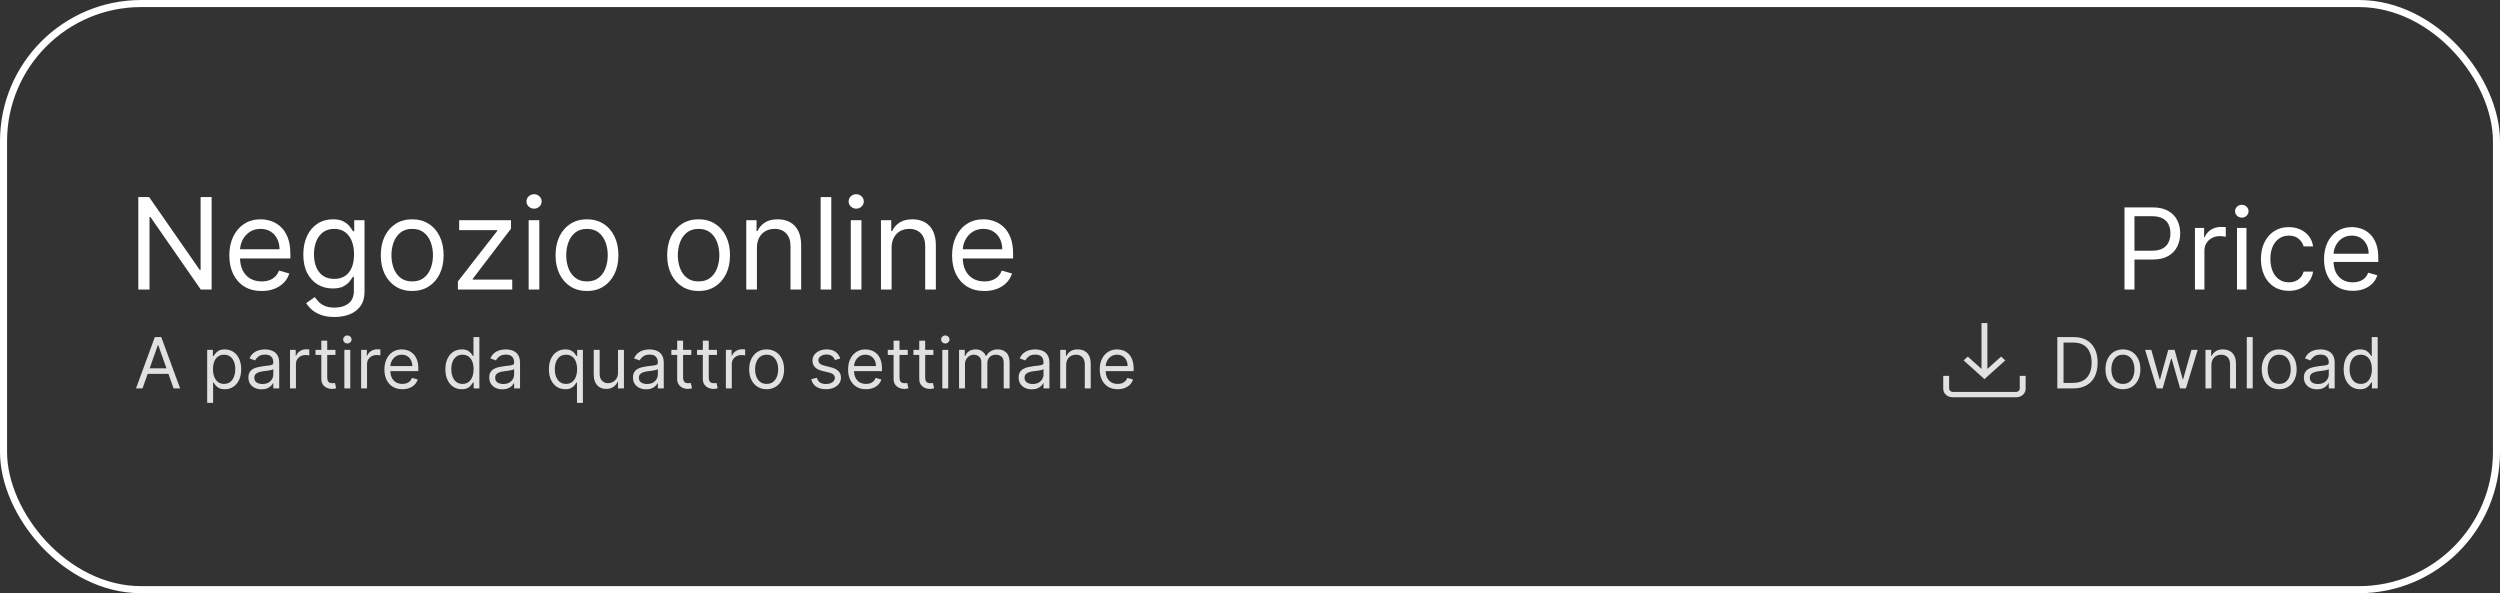
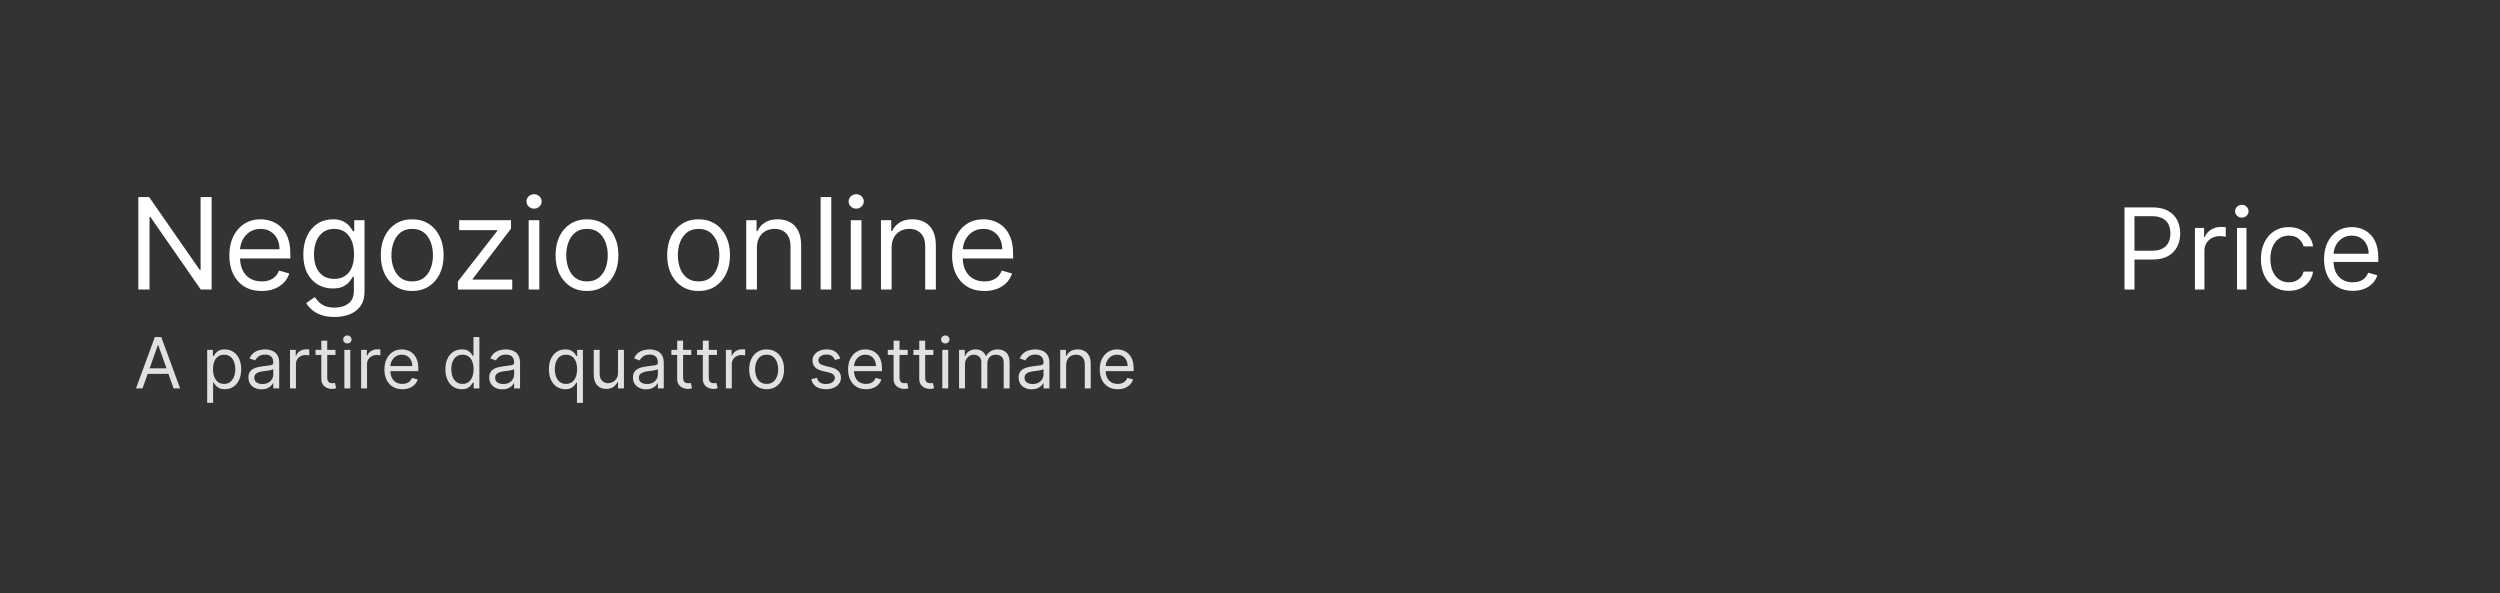
<svg xmlns="http://www.w3.org/2000/svg" width="354" height="84" viewBox="0 0 354 84" fill="none">
  <rect x="0" y="0" width="354" height="84" fill="#333333" stroke="none" />
-   <rect x="0.5" y="0.5" width="353" height="83" rx="19.5" stroke="white" />
  <path d="M29.966 27.909V41H28.432L21.298 30.722H21.171V41H19.585V27.909H21.119L28.278 38.213H28.406V27.909H29.966ZM37.05 41.205C36.104 41.205 35.288 40.996 34.602 40.578C33.92 40.156 33.394 39.568 33.023 38.814C32.656 38.055 32.473 37.173 32.473 36.168C32.473 35.162 32.656 34.276 33.023 33.508C33.394 32.737 33.909 32.136 34.57 31.706C35.235 31.271 36.01 31.054 36.897 31.054C37.408 31.054 37.913 31.139 38.411 31.31C38.91 31.48 39.364 31.757 39.773 32.141C40.182 32.52 40.508 33.023 40.751 33.649C40.994 34.276 41.115 35.047 41.115 35.963V36.602H33.547V35.298H39.581C39.581 34.744 39.47 34.25 39.249 33.815C39.031 33.381 38.72 33.038 38.316 32.786C37.915 32.535 37.442 32.409 36.897 32.409C36.296 32.409 35.776 32.558 35.337 32.856C34.902 33.151 34.568 33.534 34.333 34.007C34.099 34.48 33.982 34.987 33.982 35.528V36.398C33.982 37.139 34.11 37.768 34.365 38.283C34.625 38.795 34.985 39.185 35.446 39.453C35.906 39.717 36.441 39.849 37.05 39.849C37.446 39.849 37.804 39.794 38.124 39.683C38.448 39.568 38.727 39.398 38.961 39.172C39.196 38.942 39.377 38.656 39.504 38.315L40.962 38.724C40.808 39.219 40.551 39.653 40.188 40.028C39.826 40.399 39.379 40.689 38.846 40.898C38.313 41.102 37.715 41.205 37.05 41.205ZM47.373 44.886C46.644 44.886 46.018 44.793 45.494 44.605C44.97 44.422 44.533 44.179 44.183 43.876C43.838 43.578 43.563 43.258 43.359 42.918L44.56 42.074C44.697 42.253 44.87 42.457 45.078 42.688C45.287 42.922 45.573 43.124 45.935 43.295C46.301 43.469 46.781 43.557 47.373 43.557C48.166 43.557 48.82 43.365 49.335 42.981C49.851 42.598 50.109 41.997 50.109 41.179V39.185H49.981C49.87 39.364 49.712 39.585 49.508 39.849C49.308 40.109 49.018 40.342 48.639 40.546C48.264 40.746 47.757 40.847 47.117 40.847C46.325 40.847 45.613 40.659 44.982 40.284C44.356 39.909 43.86 39.364 43.493 38.648C43.131 37.932 42.95 37.062 42.95 36.04C42.95 35.034 43.127 34.158 43.48 33.413C43.834 32.663 44.326 32.083 44.957 31.674C45.587 31.261 46.316 31.054 47.143 31.054C47.782 31.054 48.289 31.16 48.664 31.374C49.044 31.582 49.333 31.821 49.534 32.09C49.738 32.354 49.896 32.571 50.007 32.742H50.16V31.182H51.617V41.281C51.617 42.125 51.426 42.811 51.042 43.34C50.663 43.872 50.151 44.262 49.508 44.509C48.869 44.761 48.157 44.886 47.373 44.886ZM47.322 39.492C47.927 39.492 48.438 39.353 48.856 39.076C49.274 38.799 49.591 38.401 49.808 37.881C50.026 37.361 50.134 36.739 50.134 36.014C50.134 35.307 50.028 34.682 49.815 34.141C49.602 33.6 49.286 33.176 48.869 32.869C48.451 32.562 47.935 32.409 47.322 32.409C46.683 32.409 46.15 32.571 45.724 32.895C45.302 33.219 44.985 33.653 44.772 34.199C44.563 34.744 44.458 35.349 44.458 36.014C44.458 36.696 44.565 37.299 44.778 37.823C44.995 38.343 45.315 38.752 45.737 39.05C46.163 39.344 46.691 39.492 47.322 39.492ZM58.367 41.205C57.481 41.205 56.703 40.994 56.034 40.572C55.37 40.15 54.85 39.56 54.475 38.801C54.104 38.043 53.919 37.156 53.919 36.142C53.919 35.119 54.104 34.227 54.475 33.464C54.85 32.701 55.37 32.109 56.034 31.687C56.703 31.265 57.481 31.054 58.367 31.054C59.254 31.054 60.029 31.265 60.694 31.687C61.363 32.109 61.883 32.701 62.254 33.464C62.629 34.227 62.816 35.119 62.816 36.142C62.816 37.156 62.629 38.043 62.254 38.801C61.883 39.56 61.363 40.15 60.694 40.572C60.029 40.994 59.254 41.205 58.367 41.205ZM58.367 39.849C59.041 39.849 59.595 39.677 60.029 39.332C60.464 38.986 60.786 38.533 60.995 37.97C61.203 37.408 61.308 36.798 61.308 36.142C61.308 35.486 61.203 34.874 60.995 34.307C60.786 33.741 60.464 33.283 60.029 32.933C59.595 32.584 59.041 32.409 58.367 32.409C57.694 32.409 57.14 32.584 56.705 32.933C56.271 33.283 55.949 33.741 55.74 34.307C55.531 34.874 55.427 35.486 55.427 36.142C55.427 36.798 55.531 37.408 55.74 37.97C55.949 38.533 56.271 38.986 56.705 39.332C57.14 39.677 57.694 39.849 58.367 39.849ZM64.838 41V39.849L70.412 32.69V32.588H65.017V31.182H72.355V32.383L66.934 39.492V39.594H72.534V41H64.838ZM74.857 41V31.182H76.366V41H74.857ZM75.624 29.546C75.33 29.546 75.077 29.445 74.864 29.245C74.655 29.045 74.55 28.804 74.55 28.523C74.55 28.241 74.655 28.001 74.864 27.8C75.077 27.6 75.33 27.5 75.624 27.5C75.918 27.5 76.17 27.6 76.379 27.8C76.592 28.001 76.698 28.241 76.698 28.523C76.698 28.804 76.592 29.045 76.379 29.245C76.17 29.445 75.918 29.546 75.624 29.546ZM83.117 41.205C82.231 41.205 81.453 40.994 80.784 40.572C80.12 40.15 79.6 39.56 79.225 38.801C78.854 38.043 78.668 37.156 78.668 36.142C78.668 35.119 78.854 34.227 79.225 33.464C79.6 32.701 80.12 32.109 80.784 31.687C81.453 31.265 82.231 31.054 83.117 31.054C84.004 31.054 84.779 31.265 85.444 31.687C86.113 32.109 86.633 32.701 87.004 33.464C87.379 34.227 87.566 35.119 87.566 36.142C87.566 37.156 87.379 38.043 87.004 38.801C86.633 39.56 86.113 40.15 85.444 40.572C84.779 40.994 84.004 41.205 83.117 41.205ZM83.117 39.849C83.791 39.849 84.345 39.677 84.779 39.332C85.214 38.986 85.536 38.533 85.745 37.97C85.953 37.408 86.058 36.798 86.058 36.142C86.058 35.486 85.953 34.874 85.745 34.307C85.536 33.741 85.214 33.283 84.779 32.933C84.345 32.584 83.791 32.409 83.117 32.409C82.444 32.409 81.89 32.584 81.455 32.933C81.021 33.283 80.699 33.741 80.49 34.307C80.281 34.874 80.177 35.486 80.177 36.142C80.177 36.798 80.281 37.408 80.49 37.97C80.699 38.533 81.021 38.986 81.455 39.332C81.89 39.677 82.444 39.849 83.117 39.849ZM98.92 41.205C98.034 41.205 97.256 40.994 96.587 40.572C95.922 40.15 95.402 39.56 95.027 38.801C94.657 38.043 94.471 37.156 94.471 36.142C94.471 35.119 94.657 34.227 95.027 33.464C95.402 32.701 95.922 32.109 96.587 31.687C97.256 31.265 98.034 31.054 98.92 31.054C99.806 31.054 100.582 31.265 101.247 31.687C101.916 32.109 102.436 32.701 102.806 33.464C103.181 34.227 103.369 35.119 103.369 36.142C103.369 37.156 103.181 38.043 102.806 38.801C102.436 39.56 101.916 40.15 101.247 40.572C100.582 40.994 99.806 41.205 98.92 41.205ZM98.92 39.849C99.593 39.849 100.147 39.677 100.582 39.332C101.017 38.986 101.338 38.533 101.547 37.97C101.756 37.408 101.86 36.798 101.86 36.142C101.86 35.486 101.756 34.874 101.547 34.307C101.338 33.741 101.017 33.283 100.582 32.933C100.147 32.584 99.593 32.409 98.92 32.409C98.247 32.409 97.693 32.584 97.258 32.933C96.823 33.283 96.502 33.741 96.293 34.307C96.084 34.874 95.98 35.486 95.98 36.142C95.98 36.798 96.084 37.408 96.293 37.97C96.502 38.533 96.823 38.986 97.258 39.332C97.693 39.677 98.247 39.849 98.92 39.849ZM107.18 35.094V41H105.672V31.182H107.129V32.716H107.257C107.487 32.217 107.836 31.817 108.305 31.514C108.774 31.207 109.379 31.054 110.121 31.054C110.785 31.054 111.367 31.19 111.866 31.463C112.364 31.732 112.752 32.141 113.029 32.69C113.306 33.236 113.444 33.926 113.444 34.761V41H111.936V34.864C111.936 34.092 111.736 33.492 111.335 33.061C110.934 32.626 110.385 32.409 109.686 32.409C109.204 32.409 108.774 32.514 108.395 32.722C108.02 32.931 107.724 33.236 107.506 33.636C107.289 34.037 107.18 34.523 107.18 35.094ZM117.71 27.909V41H116.201V27.909H117.71ZM120.472 41V31.182H121.981V41H120.472ZM121.24 29.546C120.945 29.546 120.692 29.445 120.479 29.245C120.27 29.045 120.166 28.804 120.166 28.523C120.166 28.241 120.27 28.001 120.479 27.8C120.692 27.6 120.945 27.5 121.24 27.5C121.534 27.5 121.785 27.6 121.994 27.8C122.207 28.001 122.313 28.241 122.313 28.523C122.313 28.804 122.207 29.045 121.994 29.245C121.785 29.445 121.534 29.546 121.24 29.546ZM126.252 35.094V41H124.744V31.182H126.201V32.716H126.329C126.559 32.217 126.909 31.817 127.377 31.514C127.846 31.207 128.451 31.054 129.193 31.054C129.858 31.054 130.439 31.19 130.938 31.463C131.436 31.732 131.824 32.141 132.101 32.69C132.378 33.236 132.517 33.926 132.517 34.761V41H131.008V34.864C131.008 34.092 130.808 33.492 130.407 33.061C130.007 32.626 129.457 32.409 128.758 32.409C128.277 32.409 127.846 32.514 127.467 32.722C127.092 32.931 126.796 33.236 126.578 33.636C126.361 34.037 126.252 34.523 126.252 35.094ZM139.39 41.205C138.444 41.205 137.628 40.996 136.942 40.578C136.26 40.156 135.733 39.568 135.363 38.814C134.996 38.055 134.813 37.173 134.813 36.168C134.813 35.162 134.996 34.276 135.363 33.508C135.733 32.737 136.249 32.136 136.91 31.706C137.574 31.271 138.35 31.054 139.236 31.054C139.748 31.054 140.253 31.139 140.751 31.31C141.25 31.48 141.704 31.757 142.113 32.141C142.522 32.52 142.848 33.023 143.091 33.649C143.334 34.276 143.455 35.047 143.455 35.963V36.602H135.887V35.298H141.921C141.921 34.744 141.81 34.25 141.589 33.815C141.371 33.381 141.06 33.038 140.655 32.786C140.255 32.535 139.782 32.409 139.236 32.409C138.635 32.409 138.116 32.558 137.677 32.856C137.242 33.151 136.907 33.534 136.673 34.007C136.439 34.48 136.322 34.987 136.322 35.528V36.398C136.322 37.139 136.449 37.768 136.705 38.283C136.965 38.795 137.325 39.185 137.785 39.453C138.246 39.717 138.78 39.849 139.39 39.849C139.786 39.849 140.144 39.794 140.464 39.683C140.787 39.568 141.067 39.398 141.301 39.172C141.535 38.942 141.716 38.656 141.844 38.315L143.302 38.724C143.148 39.219 142.89 39.653 142.528 40.028C142.166 40.399 141.719 40.689 141.186 40.898C140.653 41.102 140.055 41.205 139.39 41.205Z" fill="white" />
  <path d="M300.831 41V29.364H304.763C305.676 29.364 306.422 29.528 307.001 29.858C307.585 30.184 308.017 30.625 308.297 31.182C308.577 31.739 308.717 32.36 308.717 33.045C308.717 33.731 308.577 34.354 308.297 34.915C308.02 35.475 307.592 35.922 307.013 36.256C306.433 36.585 305.691 36.75 304.786 36.75H301.967V35.5H304.74C305.365 35.5 305.867 35.392 306.246 35.176C306.625 34.96 306.899 34.669 307.07 34.301C307.244 33.93 307.331 33.511 307.331 33.045C307.331 32.58 307.244 32.163 307.07 31.796C306.899 31.428 306.623 31.14 306.24 30.932C305.857 30.72 305.35 30.614 304.717 30.614H302.24V41H300.831ZM310.805 41V32.273H312.101V33.591H312.192C312.351 33.159 312.639 32.809 313.055 32.54C313.472 32.271 313.942 32.136 314.464 32.136C314.563 32.136 314.686 32.138 314.834 32.142C314.982 32.146 315.093 32.151 315.169 32.159V33.523C315.124 33.511 315.019 33.494 314.857 33.472C314.697 33.445 314.529 33.432 314.351 33.432C313.927 33.432 313.548 33.521 313.214 33.699C312.885 33.873 312.624 34.115 312.43 34.426C312.241 34.733 312.146 35.083 312.146 35.477V41H310.805ZM316.759 41V32.273H318.099V41H316.759ZM317.44 30.818C317.179 30.818 316.954 30.729 316.764 30.551C316.579 30.373 316.486 30.159 316.486 29.909C316.486 29.659 316.579 29.445 316.764 29.267C316.954 29.089 317.179 29 317.44 29C317.702 29 317.925 29.089 318.111 29.267C318.3 29.445 318.395 29.659 318.395 29.909C318.395 30.159 318.3 30.373 318.111 30.551C317.925 30.729 317.702 30.818 317.44 30.818ZM324.101 41.182C323.283 41.182 322.578 40.989 321.987 40.602C321.396 40.216 320.942 39.684 320.624 39.006C320.305 38.328 320.146 37.553 320.146 36.682C320.146 35.795 320.309 35.013 320.635 34.335C320.964 33.653 321.423 33.121 322.01 32.739C322.601 32.352 323.29 32.159 324.078 32.159C324.692 32.159 325.245 32.273 325.737 32.5C326.23 32.727 326.633 33.045 326.947 33.455C327.262 33.864 327.457 34.341 327.533 34.886H326.192C326.089 34.489 325.862 34.136 325.51 33.83C325.161 33.519 324.692 33.364 324.101 33.364C323.578 33.364 323.12 33.5 322.726 33.773C322.336 34.042 322.031 34.422 321.811 34.915C321.595 35.403 321.487 35.977 321.487 36.636C321.487 37.311 321.593 37.898 321.805 38.398C322.021 38.898 322.324 39.286 322.714 39.562C323.108 39.839 323.571 39.977 324.101 39.977C324.449 39.977 324.766 39.917 325.05 39.795C325.334 39.674 325.574 39.5 325.771 39.273C325.968 39.045 326.108 38.773 326.192 38.455H327.533C327.457 38.97 327.269 39.434 326.97 39.847C326.675 40.256 326.283 40.581 325.794 40.824C325.309 41.062 324.745 41.182 324.101 41.182ZM333.152 41.182C332.311 41.182 331.586 40.996 330.976 40.625C330.37 40.25 329.902 39.727 329.572 39.057C329.247 38.383 329.084 37.599 329.084 36.705C329.084 35.811 329.247 35.023 329.572 34.341C329.902 33.655 330.36 33.121 330.947 32.739C331.538 32.352 332.228 32.159 333.016 32.159C333.47 32.159 333.919 32.235 334.362 32.386C334.805 32.538 335.209 32.784 335.572 33.125C335.936 33.462 336.226 33.909 336.442 34.466C336.658 35.023 336.766 35.708 336.766 36.523V37.091H330.038V35.932H335.402C335.402 35.439 335.304 35 335.107 34.614C334.913 34.227 334.637 33.922 334.277 33.699C333.921 33.475 333.5 33.364 333.016 33.364C332.482 33.364 332.019 33.496 331.629 33.761C331.243 34.023 330.946 34.364 330.737 34.784C330.529 35.205 330.425 35.655 330.425 36.136V36.909C330.425 37.568 330.538 38.127 330.766 38.585C330.997 39.04 331.317 39.386 331.726 39.625C332.135 39.86 332.61 39.977 333.152 39.977C333.504 39.977 333.822 39.928 334.107 39.83C334.394 39.727 334.643 39.576 334.851 39.375C335.059 39.17 335.22 38.917 335.334 38.614L336.629 38.977C336.493 39.417 336.264 39.803 335.942 40.136C335.62 40.466 335.222 40.724 334.749 40.909C334.275 41.091 333.743 41.182 333.152 41.182Z" fill="white" />
  <path d="M20.179 55H19.256L21.926 47.727H22.835L25.506 55H24.582L22.409 48.878H22.352L20.179 55ZM20.52 52.159H24.241V52.94H20.52V52.159ZM29.337 57.045V49.545H30.147V50.412H30.246C30.308 50.317 30.393 50.197 30.502 50.05C30.613 49.901 30.772 49.768 30.978 49.652C31.186 49.534 31.468 49.474 31.823 49.474C32.282 49.474 32.687 49.589 33.038 49.819C33.388 50.048 33.661 50.374 33.858 50.795C34.054 51.217 34.153 51.714 34.153 52.287C34.153 52.865 34.054 53.365 33.858 53.789C33.661 54.211 33.389 54.537 33.041 54.769C32.693 54.999 32.292 55.114 31.837 55.114C31.487 55.114 31.206 55.056 30.996 54.94C30.785 54.821 30.623 54.688 30.509 54.538C30.396 54.387 30.308 54.261 30.246 54.162H30.175V57.045H29.337ZM30.161 52.273C30.161 52.685 30.222 53.048 30.342 53.363C30.463 53.675 30.639 53.92 30.871 54.098C31.104 54.273 31.387 54.361 31.724 54.361C32.074 54.361 32.367 54.269 32.601 54.084C32.838 53.897 33.015 53.646 33.133 53.331C33.254 53.014 33.315 52.661 33.315 52.273C33.315 51.889 33.255 51.544 33.137 51.236C33.021 50.926 32.845 50.681 32.608 50.501C32.374 50.318 32.079 50.227 31.724 50.227C31.383 50.227 31.096 50.314 30.864 50.486C30.632 50.657 30.457 50.896 30.339 51.204C30.22 51.509 30.161 51.865 30.161 52.273ZM37.036 55.128C36.691 55.128 36.377 55.063 36.095 54.932C35.813 54.8 35.59 54.609 35.424 54.361C35.258 54.11 35.175 53.807 35.175 53.452C35.175 53.139 35.237 52.886 35.36 52.692C35.483 52.495 35.648 52.341 35.854 52.23C36.06 52.119 36.287 52.036 36.535 51.981C36.786 51.925 37.039 51.88 37.292 51.847C37.623 51.804 37.892 51.772 38.098 51.751C38.306 51.727 38.458 51.688 38.553 51.633C38.65 51.579 38.698 51.484 38.698 51.349V51.321C38.698 50.971 38.602 50.698 38.41 50.504C38.221 50.31 37.934 50.213 37.548 50.213C37.148 50.213 36.834 50.301 36.606 50.476C36.379 50.651 36.219 50.838 36.127 51.037L35.332 50.753C35.474 50.421 35.663 50.163 35.9 49.979C36.139 49.792 36.399 49.661 36.681 49.588C36.965 49.512 37.245 49.474 37.519 49.474C37.694 49.474 37.896 49.496 38.123 49.538C38.352 49.579 38.574 49.663 38.787 49.791C39.002 49.918 39.181 50.111 39.323 50.369C39.465 50.627 39.536 50.973 39.536 51.406V55H38.698V54.261H38.656C38.599 54.38 38.504 54.506 38.371 54.641C38.239 54.776 38.062 54.891 37.842 54.986C37.622 55.081 37.353 55.128 37.036 55.128ZM37.164 54.375C37.495 54.375 37.775 54.31 38.002 54.18C38.232 54.05 38.405 53.881 38.521 53.675C38.639 53.469 38.698 53.253 38.698 53.026V52.258C38.663 52.301 38.584 52.34 38.464 52.376C38.345 52.409 38.208 52.438 38.052 52.465C37.898 52.488 37.748 52.51 37.601 52.528C37.456 52.545 37.339 52.559 37.249 52.571C37.032 52.599 36.828 52.646 36.639 52.709C36.452 52.771 36.3 52.865 36.184 52.99C36.07 53.113 36.014 53.281 36.014 53.494C36.014 53.785 36.121 54.006 36.337 54.155C36.554 54.302 36.83 54.375 37.164 54.375ZM41.066 55V49.545H41.876V50.369H41.932C42.032 50.099 42.212 49.88 42.472 49.712C42.733 49.544 43.026 49.46 43.353 49.46C43.414 49.46 43.491 49.461 43.584 49.464C43.676 49.466 43.746 49.47 43.793 49.474V50.327C43.765 50.32 43.7 50.309 43.598 50.295C43.498 50.278 43.393 50.27 43.282 50.27C43.017 50.27 42.78 50.325 42.572 50.437C42.366 50.546 42.202 50.697 42.081 50.891C41.963 51.083 41.904 51.302 41.904 51.548V55H41.066ZM47.501 49.545V50.256H44.674V49.545H47.501ZM45.498 48.239H46.336V53.438C46.336 53.674 46.37 53.852 46.439 53.97C46.51 54.086 46.6 54.164 46.709 54.205C46.82 54.242 46.937 54.261 47.06 54.261C47.153 54.261 47.228 54.257 47.288 54.247C47.347 54.235 47.394 54.226 47.429 54.219L47.6 54.972C47.543 54.993 47.464 55.014 47.362 55.035C47.26 55.059 47.131 55.071 46.975 55.071C46.738 55.071 46.506 55.02 46.279 54.918C46.054 54.816 45.867 54.661 45.718 54.453C45.571 54.245 45.498 53.982 45.498 53.665V48.239ZM48.761 55V49.545H49.599V55H48.761ZM49.187 48.636C49.024 48.636 48.883 48.581 48.765 48.469C48.649 48.358 48.591 48.224 48.591 48.068C48.591 47.912 48.649 47.778 48.765 47.667C48.883 47.556 49.024 47.5 49.187 47.5C49.351 47.5 49.49 47.556 49.606 47.667C49.725 47.778 49.784 47.912 49.784 48.068C49.784 48.224 49.725 48.358 49.606 48.469C49.49 48.581 49.351 48.636 49.187 48.636ZM51.134 55V49.545H51.944V50.369H52.001C52.1 50.099 52.28 49.88 52.541 49.712C52.801 49.544 53.094 49.46 53.421 49.46C53.483 49.46 53.56 49.461 53.652 49.464C53.744 49.466 53.814 49.47 53.861 49.474V50.327C53.833 50.32 53.768 50.309 53.666 50.295C53.567 50.278 53.461 50.27 53.35 50.27C53.085 50.27 52.848 50.325 52.64 50.437C52.434 50.546 52.271 50.697 52.15 50.891C52.032 51.083 51.972 51.302 51.972 51.548V55H51.134ZM56.976 55.114C56.45 55.114 55.997 54.998 55.616 54.766C55.237 54.531 54.945 54.205 54.739 53.785C54.535 53.364 54.433 52.874 54.433 52.315C54.433 51.757 54.535 51.264 54.739 50.838C54.945 50.41 55.231 50.076 55.598 49.837C55.967 49.595 56.398 49.474 56.891 49.474C57.175 49.474 57.455 49.522 57.732 49.617C58.009 49.711 58.261 49.865 58.489 50.078C58.716 50.289 58.897 50.568 59.032 50.916C59.167 51.264 59.234 51.693 59.234 52.202V52.557H55.03V51.832H58.382C58.382 51.525 58.321 51.25 58.197 51.008C58.077 50.767 57.904 50.577 57.679 50.437C57.456 50.297 57.194 50.227 56.891 50.227C56.557 50.227 56.268 50.31 56.024 50.476C55.783 50.639 55.597 50.852 55.467 51.115C55.336 51.378 55.271 51.66 55.271 51.96V52.443C55.271 52.855 55.342 53.204 55.484 53.491C55.629 53.775 55.829 53.992 56.084 54.141C56.34 54.287 56.637 54.361 56.976 54.361C57.196 54.361 57.395 54.33 57.572 54.269C57.752 54.205 57.907 54.11 58.038 53.984C58.168 53.856 58.269 53.698 58.34 53.508L59.149 53.736C59.064 54.01 58.921 54.252 58.719 54.46C58.518 54.666 58.27 54.827 57.974 54.943C57.678 55.057 57.345 55.114 56.976 55.114ZM65.381 55.114C64.927 55.114 64.526 54.999 64.178 54.769C63.83 54.537 63.557 54.211 63.361 53.789C63.164 53.365 63.066 52.865 63.066 52.287C63.066 51.714 63.164 51.217 63.361 50.795C63.557 50.374 63.831 50.048 64.181 49.819C64.531 49.589 64.936 49.474 65.396 49.474C65.751 49.474 66.031 49.534 66.237 49.652C66.445 49.768 66.604 49.901 66.713 50.05C66.824 50.197 66.911 50.317 66.972 50.412H67.043V47.727H67.881V55H67.072V54.162H66.972C66.911 54.261 66.823 54.387 66.71 54.538C66.596 54.688 66.434 54.821 66.223 54.94C66.012 55.056 65.732 55.114 65.381 55.114ZM65.495 54.361C65.831 54.361 66.115 54.273 66.347 54.098C66.579 53.92 66.756 53.675 66.876 53.363C66.997 53.048 67.058 52.685 67.058 52.273C67.058 51.865 66.998 51.509 66.88 51.204C66.762 50.896 66.586 50.657 66.354 50.486C66.122 50.314 65.836 50.227 65.495 50.227C65.14 50.227 64.844 50.318 64.607 50.501C64.373 50.681 64.197 50.926 64.078 51.236C63.962 51.544 63.904 51.889 63.904 52.273C63.904 52.661 63.963 53.014 64.082 53.331C64.202 53.646 64.38 53.897 64.614 54.084C64.851 54.269 65.145 54.361 65.495 54.361ZM71.138 55.128C70.792 55.128 70.478 55.063 70.197 54.932C69.915 54.8 69.691 54.609 69.526 54.361C69.36 54.11 69.277 53.807 69.277 53.452C69.277 53.139 69.338 52.886 69.462 52.692C69.585 52.495 69.749 52.341 69.955 52.23C70.161 52.119 70.388 52.036 70.637 51.981C70.888 51.925 71.14 51.88 71.394 51.847C71.725 51.804 71.994 51.772 72.2 51.751C72.408 51.727 72.559 51.688 72.654 51.633C72.751 51.579 72.8 51.484 72.8 51.349V51.321C72.8 50.971 72.704 50.698 72.512 50.504C72.323 50.31 72.035 50.213 71.649 50.213C71.249 50.213 70.935 50.301 70.708 50.476C70.481 50.651 70.321 50.838 70.229 51.037L69.433 50.753C69.575 50.421 69.765 50.163 70.001 49.979C70.24 49.792 70.501 49.661 70.783 49.588C71.067 49.512 71.346 49.474 71.621 49.474C71.796 49.474 71.997 49.496 72.224 49.538C72.454 49.579 72.675 49.663 72.888 49.791C73.104 49.918 73.283 50.111 73.425 50.369C73.567 50.627 73.638 50.973 73.638 51.406V55H72.8V54.261H72.757C72.7 54.38 72.606 54.506 72.473 54.641C72.34 54.776 72.164 54.891 71.944 54.986C71.724 55.081 71.455 55.128 71.138 55.128ZM71.266 54.375C71.597 54.375 71.876 54.31 72.104 54.18C72.333 54.05 72.506 53.881 72.622 53.675C72.74 53.469 72.8 53.253 72.8 53.026V52.258C72.764 52.301 72.686 52.34 72.565 52.376C72.447 52.409 72.31 52.438 72.153 52.465C71.999 52.488 71.849 52.51 71.702 52.528C71.558 52.545 71.441 52.559 71.351 52.571C71.133 52.599 70.93 52.646 70.74 52.709C70.553 52.771 70.401 52.865 70.285 52.99C70.172 53.113 70.115 53.281 70.115 53.494C70.115 53.785 70.223 54.006 70.438 54.155C70.656 54.302 70.932 54.375 71.266 54.375ZM81.701 57.045V54.162H81.63C81.569 54.261 81.481 54.387 81.368 54.538C81.254 54.688 81.092 54.821 80.881 54.94C80.671 55.056 80.39 55.114 80.04 55.114C79.585 55.114 79.184 54.999 78.836 54.769C78.488 54.537 78.216 54.211 78.019 53.789C77.823 53.365 77.724 52.865 77.724 52.287C77.724 51.714 77.823 51.217 78.019 50.795C78.216 50.374 78.489 50.048 78.839 49.819C79.19 49.589 79.594 49.474 80.054 49.474C80.409 49.474 80.689 49.534 80.895 49.652C81.104 49.768 81.262 49.901 81.371 50.05C81.483 50.197 81.569 50.317 81.63 50.412H81.73V49.545H82.54V57.045H81.701ZM80.153 54.361C80.489 54.361 80.773 54.273 81.005 54.098C81.237 53.92 81.414 53.675 81.535 53.363C81.655 53.048 81.716 52.685 81.716 52.273C81.716 51.865 81.656 51.509 81.538 51.204C81.42 50.896 81.245 50.657 81.013 50.486C80.781 50.314 80.494 50.227 80.153 50.227C79.798 50.227 79.502 50.318 79.265 50.501C79.031 50.681 78.855 50.926 78.736 51.236C78.62 51.544 78.562 51.889 78.562 52.273C78.562 52.661 78.621 53.014 78.74 53.331C78.861 53.646 79.038 53.897 79.272 54.084C79.509 54.269 79.803 54.361 80.153 54.361ZM87.511 52.77V49.545H88.349V55H87.511V54.077H87.454C87.326 54.354 87.128 54.589 86.858 54.783C86.588 54.975 86.247 55.071 85.835 55.071C85.494 55.071 85.191 54.996 84.926 54.847C84.661 54.696 84.453 54.468 84.301 54.166C84.149 53.86 84.074 53.475 84.074 53.011V49.545H84.912V52.955C84.912 53.352 85.023 53.669 85.246 53.906C85.471 54.143 85.757 54.261 86.105 54.261C86.313 54.261 86.525 54.208 86.741 54.102C86.958 53.995 87.141 53.832 87.287 53.611C87.437 53.391 87.511 53.111 87.511 52.77ZM91.489 55.128C91.144 55.128 90.83 55.063 90.548 54.932C90.267 54.8 90.043 54.609 89.877 54.361C89.711 54.11 89.629 53.807 89.629 53.452C89.629 53.139 89.69 52.886 89.813 52.692C89.936 52.495 90.101 52.341 90.307 52.23C90.513 52.119 90.74 52.036 90.989 51.981C91.24 51.925 91.492 51.88 91.745 51.847C92.076 51.804 92.345 51.772 92.551 51.751C92.76 51.727 92.911 51.688 93.006 51.633C93.103 51.579 93.151 51.484 93.151 51.349V51.321C93.151 50.971 93.055 50.698 92.864 50.504C92.674 50.31 92.387 50.213 92.001 50.213C91.601 50.213 91.287 50.301 91.06 50.476C90.832 50.651 90.673 50.838 90.58 51.037L89.785 50.753C89.927 50.421 90.116 50.163 90.353 49.979C90.592 49.792 90.853 49.661 91.134 49.588C91.418 49.512 91.698 49.474 91.972 49.474C92.147 49.474 92.349 49.496 92.576 49.538C92.806 49.579 93.027 49.663 93.24 49.791C93.456 49.918 93.634 50.111 93.776 50.369C93.918 50.627 93.989 50.973 93.989 51.406V55H93.151V54.261H93.109C93.052 54.38 92.957 54.506 92.825 54.641C92.692 54.776 92.516 54.891 92.296 54.986C92.075 55.081 91.807 55.128 91.489 55.128ZM91.617 54.375C91.949 54.375 92.228 54.31 92.455 54.18C92.685 54.05 92.858 53.881 92.974 53.675C93.092 53.469 93.151 53.253 93.151 53.026V52.258C93.116 52.301 93.038 52.34 92.917 52.376C92.799 52.409 92.661 52.438 92.505 52.465C92.351 52.488 92.201 52.51 92.054 52.528C91.91 52.545 91.792 52.559 91.702 52.571C91.485 52.599 91.281 52.646 91.092 52.709C90.905 52.771 90.753 52.865 90.637 52.99C90.523 53.113 90.467 53.281 90.467 53.494C90.467 53.785 90.574 54.006 90.79 54.155C91.008 54.302 91.283 54.375 91.617 54.375ZM97.891 49.545V50.256H95.064V49.545H97.891ZM95.888 48.239H96.726V53.438C96.726 53.674 96.761 53.852 96.829 53.97C96.9 54.086 96.99 54.164 97.099 54.205C97.21 54.242 97.328 54.261 97.451 54.261C97.543 54.261 97.619 54.257 97.678 54.247C97.737 54.235 97.785 54.226 97.82 54.219L97.991 54.972C97.934 54.993 97.855 55.014 97.753 55.035C97.651 55.059 97.522 55.071 97.366 55.071C97.129 55.071 96.897 55.02 96.67 54.918C96.445 54.816 96.258 54.661 96.109 54.453C95.962 54.245 95.888 53.982 95.888 53.665V48.239ZM101.524 49.545V50.256H98.697V49.545H101.524ZM99.521 48.239H100.359V53.438C100.359 53.674 100.394 53.852 100.462 53.97C100.533 54.086 100.623 54.164 100.732 54.205C100.843 54.242 100.961 54.261 101.084 54.261C101.176 54.261 101.252 54.257 101.311 54.247C101.37 54.235 101.417 54.226 101.453 54.219L101.623 54.972C101.567 54.993 101.487 55.014 101.385 55.035C101.284 55.059 101.155 55.071 100.998 55.071C100.762 55.071 100.53 55.02 100.302 54.918C100.077 54.816 99.89 54.661 99.741 54.453C99.594 54.245 99.521 53.982 99.521 53.665V48.239ZM102.785 55V49.545H103.594V50.369H103.651C103.751 50.099 103.93 49.88 104.191 49.712C104.451 49.544 104.745 49.46 105.072 49.46C105.133 49.46 105.21 49.461 105.302 49.464C105.395 49.466 105.465 49.47 105.512 49.474V50.327C105.483 50.32 105.418 50.309 105.317 50.295C105.217 50.278 105.112 50.27 105.001 50.27C104.735 50.27 104.499 50.325 104.29 50.437C104.084 50.546 103.921 50.697 103.8 50.891C103.682 51.083 103.623 51.302 103.623 51.548V55H102.785ZM108.555 55.114C108.063 55.114 107.631 54.996 107.259 54.762C106.89 54.528 106.601 54.2 106.393 53.778C106.187 53.357 106.084 52.865 106.084 52.301C106.084 51.733 106.187 51.237 106.393 50.813C106.601 50.389 106.89 50.06 107.259 49.826C107.631 49.592 108.063 49.474 108.555 49.474C109.048 49.474 109.479 49.592 109.848 49.826C110.22 50.06 110.508 50.389 110.714 50.813C110.923 51.237 111.027 51.733 111.027 52.301C111.027 52.865 110.923 53.357 110.714 53.778C110.508 54.2 110.22 54.528 109.848 54.762C109.479 54.996 109.048 55.114 108.555 55.114ZM108.555 54.361C108.929 54.361 109.237 54.265 109.479 54.073C109.72 53.881 109.899 53.629 110.015 53.317C110.131 53.004 110.189 52.666 110.189 52.301C110.189 51.937 110.131 51.597 110.015 51.282C109.899 50.967 109.72 50.713 109.479 50.519C109.237 50.324 108.929 50.227 108.555 50.227C108.181 50.227 107.873 50.324 107.632 50.519C107.39 50.713 107.212 50.967 107.096 51.282C106.98 51.597 106.922 51.937 106.922 52.301C106.922 52.666 106.98 53.004 107.096 53.317C107.212 53.629 107.39 53.881 107.632 54.073C107.873 54.265 108.181 54.361 108.555 54.361ZM118.982 50.767L118.229 50.98C118.182 50.855 118.112 50.733 118.02 50.614C117.93 50.494 117.807 50.394 117.651 50.316C117.494 50.238 117.294 50.199 117.05 50.199C116.717 50.199 116.438 50.276 116.216 50.43C115.996 50.581 115.886 50.774 115.886 51.008C115.886 51.217 115.961 51.381 116.113 51.502C116.264 51.623 116.501 51.724 116.823 51.804L117.633 52.003C118.121 52.121 118.484 52.302 118.723 52.546C118.962 52.788 119.082 53.099 119.082 53.48C119.082 53.793 118.992 54.072 118.812 54.318C118.634 54.564 118.386 54.758 118.066 54.901C117.746 55.043 117.375 55.114 116.951 55.114C116.395 55.114 115.934 54.993 115.57 54.751C115.205 54.51 114.974 54.157 114.877 53.693L115.673 53.494C115.748 53.788 115.892 54.008 116.102 54.155C116.315 54.302 116.594 54.375 116.937 54.375C117.327 54.375 117.638 54.292 117.867 54.126C118.099 53.958 118.215 53.757 118.215 53.523C118.215 53.333 118.149 53.175 118.016 53.047C117.884 52.917 117.68 52.82 117.406 52.756L116.496 52.543C115.997 52.424 115.63 52.241 115.396 51.992C115.164 51.741 115.048 51.428 115.048 51.051C115.048 50.743 115.134 50.471 115.307 50.234C115.482 49.998 115.72 49.812 116.021 49.677C116.324 49.542 116.667 49.474 117.05 49.474C117.59 49.474 118.014 49.593 118.322 49.83C118.632 50.066 118.852 50.379 118.982 50.767ZM122.63 55.114C122.105 55.114 121.651 54.998 121.27 54.766C120.891 54.531 120.599 54.205 120.393 53.785C120.189 53.364 120.088 52.874 120.088 52.315C120.088 51.757 120.189 51.264 120.393 50.838C120.599 50.41 120.885 50.076 121.252 49.837C121.622 49.595 122.052 49.474 122.545 49.474C122.829 49.474 123.11 49.522 123.387 49.617C123.664 49.711 123.916 49.865 124.143 50.078C124.37 50.289 124.551 50.568 124.686 50.916C124.821 51.264 124.889 51.693 124.889 52.202V52.557H120.684V51.832H124.036C124.036 51.525 123.975 51.25 123.852 51.008C123.731 50.767 123.558 50.577 123.333 50.437C123.111 50.297 122.848 50.227 122.545 50.227C122.211 50.227 121.922 50.31 121.678 50.476C121.437 50.639 121.251 50.852 121.121 51.115C120.991 51.378 120.926 51.66 120.926 51.96V52.443C120.926 52.855 120.997 53.204 121.139 53.491C121.283 53.775 121.483 53.992 121.739 54.141C121.994 54.287 122.292 54.361 122.63 54.361C122.85 54.361 123.049 54.33 123.227 54.269C123.407 54.205 123.562 54.11 123.692 53.984C123.822 53.856 123.923 53.698 123.994 53.508L124.803 53.736C124.718 54.01 124.575 54.252 124.374 54.46C124.173 54.666 123.924 54.827 123.628 54.943C123.332 55.057 122.999 55.114 122.63 55.114ZM128.536 49.545V50.256H125.709V49.545H128.536ZM126.533 48.239H127.371V53.438C127.371 53.674 127.405 53.852 127.474 53.97C127.545 54.086 127.635 54.164 127.744 54.205C127.855 54.242 127.972 54.261 128.095 54.261C128.188 54.261 128.263 54.257 128.323 54.247C128.382 54.235 128.429 54.226 128.465 54.219L128.635 54.972C128.578 54.993 128.499 55.014 128.397 55.035C128.295 55.059 128.166 55.071 128.01 55.071C127.773 55.071 127.541 55.02 127.314 54.918C127.089 54.816 126.902 54.661 126.753 54.453C126.606 54.245 126.533 53.982 126.533 53.665V48.239ZM132.169 49.545V50.256H129.342V49.545H132.169ZM130.166 48.239H131.004V53.438C131.004 53.674 131.038 53.852 131.107 53.97C131.178 54.086 131.268 54.164 131.377 54.205C131.488 54.242 131.605 54.261 131.728 54.261C131.82 54.261 131.896 54.257 131.955 54.247C132.015 54.235 132.062 54.226 132.097 54.219L132.268 54.972C132.211 54.993 132.132 55.014 132.03 55.035C131.928 55.059 131.799 55.071 131.643 55.071C131.406 55.071 131.174 55.02 130.947 54.918C130.722 54.816 130.535 54.661 130.386 54.453C130.239 54.245 130.166 53.982 130.166 53.665V48.239ZM133.429 55V49.545H134.267V55H133.429ZM133.855 48.636C133.692 48.636 133.551 48.581 133.433 48.469C133.317 48.358 133.259 48.224 133.259 48.068C133.259 47.912 133.317 47.778 133.433 47.667C133.551 47.556 133.692 47.5 133.855 47.5C134.019 47.5 134.158 47.556 134.274 47.667C134.393 47.778 134.452 47.912 134.452 48.068C134.452 48.224 134.393 48.358 134.274 48.469C134.158 48.581 134.019 48.636 133.855 48.636ZM135.802 55V49.545H136.612V50.398H136.683C136.797 50.106 136.98 49.88 137.233 49.719C137.487 49.556 137.791 49.474 138.146 49.474C138.506 49.474 138.805 49.556 139.044 49.719C139.286 49.88 139.474 50.106 139.609 50.398H139.666C139.806 50.116 140.015 49.892 140.294 49.727C140.574 49.559 140.909 49.474 141.299 49.474C141.787 49.474 142.186 49.627 142.496 49.932C142.806 50.236 142.961 50.708 142.961 51.349V55H142.123V51.349C142.123 50.947 142.013 50.659 141.793 50.486C141.573 50.314 141.314 50.227 141.015 50.227C140.632 50.227 140.335 50.343 140.124 50.575C139.913 50.805 139.808 51.096 139.808 51.449V55H138.956V51.264C138.956 50.954 138.855 50.704 138.654 50.515C138.453 50.323 138.193 50.227 137.876 50.227C137.658 50.227 137.455 50.285 137.265 50.401C137.078 50.517 136.927 50.678 136.811 50.884C136.697 51.088 136.64 51.323 136.64 51.591V55H135.802ZM146.099 55.128C145.753 55.128 145.439 55.063 145.158 54.932C144.876 54.8 144.652 54.609 144.487 54.361C144.321 54.11 144.238 53.807 144.238 53.452C144.238 53.139 144.299 52.886 144.423 52.692C144.546 52.495 144.71 52.341 144.916 52.23C145.122 52.119 145.349 52.036 145.598 51.981C145.849 51.925 146.101 51.88 146.354 51.847C146.686 51.804 146.955 51.772 147.161 51.751C147.369 51.727 147.52 51.688 147.615 51.633C147.712 51.579 147.761 51.484 147.761 51.349V51.321C147.761 50.971 147.665 50.698 147.473 50.504C147.284 50.31 146.996 50.213 146.61 50.213C146.21 50.213 145.896 50.301 145.669 50.476C145.442 50.651 145.282 50.838 145.19 51.037L144.394 50.753C144.536 50.421 144.726 50.163 144.962 49.979C145.201 49.792 145.462 49.661 145.744 49.588C146.028 49.512 146.307 49.474 146.582 49.474C146.757 49.474 146.958 49.496 147.185 49.538C147.415 49.579 147.636 49.663 147.849 49.791C148.065 49.918 148.244 50.111 148.386 50.369C148.528 50.627 148.599 50.973 148.599 51.406V55H147.761V54.261H147.718C147.661 54.38 147.567 54.506 147.434 54.641C147.301 54.776 147.125 54.891 146.905 54.986C146.685 55.081 146.416 55.128 146.099 55.128ZM146.227 54.375C146.558 54.375 146.837 54.31 147.065 54.18C147.294 54.05 147.467 53.881 147.583 53.675C147.701 53.469 147.761 53.253 147.761 53.026V52.258C147.725 52.301 147.647 52.34 147.526 52.376C147.408 52.409 147.271 52.438 147.114 52.465C146.96 52.488 146.81 52.51 146.663 52.528C146.519 52.545 146.402 52.559 146.312 52.571C146.094 52.599 145.89 52.646 145.701 52.709C145.514 52.771 145.362 52.865 145.246 52.99C145.133 53.113 145.076 53.281 145.076 53.494C145.076 53.785 145.184 54.006 145.399 54.155C145.617 54.302 145.893 54.375 146.227 54.375ZM150.966 51.719V55H150.128V49.545H150.938V50.398H151.009C151.137 50.121 151.331 49.898 151.591 49.73C151.852 49.56 152.188 49.474 152.6 49.474C152.969 49.474 153.292 49.55 153.569 49.702C153.846 49.851 154.062 50.078 154.216 50.383C154.37 50.687 154.447 51.07 154.447 51.534V55H153.608V51.591C153.608 51.162 153.497 50.829 153.275 50.59C153.052 50.348 152.747 50.227 152.358 50.227C152.091 50.227 151.852 50.285 151.641 50.401C151.433 50.517 151.268 50.687 151.148 50.909C151.027 51.132 150.966 51.401 150.966 51.719ZM158.265 55.114C157.739 55.114 157.286 54.998 156.905 54.766C156.526 54.531 156.234 54.205 156.028 53.785C155.824 53.364 155.722 52.874 155.722 52.315C155.722 51.757 155.824 51.264 156.028 50.838C156.234 50.41 156.52 50.076 156.887 49.837C157.256 49.595 157.687 49.474 158.18 49.474C158.464 49.474 158.744 49.522 159.021 49.617C159.298 49.711 159.55 49.865 159.778 50.078C160.005 50.289 160.186 50.568 160.321 50.916C160.456 51.264 160.523 51.693 160.523 52.202V52.557H156.319V51.832H159.671C159.671 51.525 159.61 51.25 159.487 51.008C159.366 50.767 159.193 50.577 158.968 50.437C158.746 50.297 158.483 50.227 158.18 50.227C157.846 50.227 157.557 50.31 157.313 50.476C157.072 50.639 156.886 50.852 156.756 51.115C156.625 51.378 156.56 51.66 156.56 51.96V52.443C156.56 52.855 156.631 53.204 156.773 53.491C156.918 53.775 157.118 53.992 157.374 54.141C157.629 54.287 157.926 54.361 158.265 54.361C158.485 54.361 158.684 54.33 158.862 54.269C159.041 54.205 159.196 54.11 159.327 53.984C159.457 53.856 159.558 53.698 159.629 53.508L160.438 53.736C160.353 54.01 160.21 54.252 160.009 54.46C159.807 54.666 159.559 54.827 159.263 54.943C158.967 55.057 158.634 55.114 158.265 55.114Z" fill="white" fill-opacity="0.85" />
-   <path d="M293.561 55H291.316V47.727H293.66C294.365 47.727 294.969 47.873 295.471 48.164C295.973 48.453 296.358 48.868 296.625 49.41C296.893 49.95 297.026 50.597 297.026 51.349C297.026 52.107 296.892 52.759 296.622 53.306C296.352 53.851 295.959 54.27 295.443 54.563C294.927 54.854 294.299 55 293.561 55ZM292.197 54.219H293.504C294.105 54.219 294.603 54.103 294.999 53.871C295.394 53.639 295.689 53.309 295.883 52.88C296.077 52.452 296.174 51.941 296.174 51.349C296.174 50.762 296.078 50.257 295.887 49.833C295.695 49.407 295.408 49.08 295.027 48.853C294.646 48.623 294.171 48.508 293.603 48.508H292.197V54.219ZM300.606 55.114C300.114 55.114 299.682 54.996 299.31 54.762C298.941 54.528 298.652 54.2 298.443 53.778C298.237 53.357 298.134 52.865 298.134 52.301C298.134 51.733 298.237 51.237 298.443 50.813C298.652 50.389 298.941 50.06 299.31 49.826C299.682 49.592 300.114 49.474 300.606 49.474C301.098 49.474 301.529 49.592 301.899 49.826C302.27 50.06 302.559 50.389 302.765 50.813C302.973 51.237 303.078 51.733 303.078 52.301C303.078 52.865 302.973 53.357 302.765 53.778C302.559 54.2 302.27 54.528 301.899 54.762C301.529 54.996 301.098 55.114 300.606 55.114ZM300.606 54.361C300.98 54.361 301.288 54.265 301.529 54.073C301.771 53.881 301.95 53.629 302.066 53.317C302.182 53.004 302.24 52.666 302.24 52.301C302.24 51.937 302.182 51.597 302.066 51.282C301.95 50.967 301.771 50.713 301.529 50.519C301.288 50.324 300.98 50.227 300.606 50.227C300.232 50.227 299.924 50.324 299.683 50.519C299.441 50.713 299.262 50.967 299.146 51.282C299.03 51.597 298.972 51.937 298.972 52.301C298.972 52.666 299.03 53.004 299.146 53.317C299.262 53.629 299.441 53.881 299.683 54.073C299.924 54.265 300.232 54.361 300.606 54.361ZM305.407 55L303.745 49.545H304.626L305.805 53.722H305.862L307.026 49.545H307.921L309.072 53.707H309.129L310.308 49.545H311.188L309.526 55H308.703L307.509 50.81H307.424L306.231 55H305.407ZM313.134 51.719V55H312.296V49.545H313.106V50.398H313.177C313.305 50.121 313.499 49.898 313.759 49.73C314.02 49.56 314.356 49.474 314.768 49.474C315.137 49.474 315.46 49.55 315.737 49.702C316.014 49.851 316.23 50.078 316.384 50.383C316.538 50.687 316.615 51.07 316.615 51.534V55H315.776V51.591C315.776 51.162 315.665 50.829 315.443 50.59C315.22 50.348 314.915 50.227 314.526 50.227C314.259 50.227 314.02 50.285 313.809 50.401C313.601 50.517 313.436 50.687 313.316 50.909C313.195 51.132 313.134 51.401 313.134 51.719ZM318.984 47.727V55H318.146V47.727H318.984ZM322.735 55.114C322.242 55.114 321.81 54.996 321.439 54.762C321.069 54.528 320.781 54.2 320.572 53.778C320.366 53.357 320.263 52.865 320.263 52.301C320.263 51.733 320.366 51.237 320.572 50.813C320.781 50.389 321.069 50.06 321.439 49.826C321.81 49.592 322.242 49.474 322.735 49.474C323.227 49.474 323.658 49.592 324.028 49.826C324.399 50.06 324.688 50.389 324.894 50.813C325.102 51.237 325.206 51.733 325.206 52.301C325.206 52.865 325.102 53.357 324.894 53.778C324.688 54.2 324.399 54.528 324.028 54.762C323.658 54.996 323.227 55.114 322.735 55.114ZM322.735 54.361C323.109 54.361 323.417 54.265 323.658 54.073C323.9 53.881 324.078 53.629 324.194 53.317C324.31 53.004 324.368 52.666 324.368 52.301C324.368 51.937 324.31 51.597 324.194 51.282C324.078 50.967 323.9 50.713 323.658 50.519C323.417 50.324 323.109 50.227 322.735 50.227C322.361 50.227 322.053 50.324 321.812 50.519C321.57 50.713 321.391 50.967 321.275 51.282C321.159 51.597 321.101 51.937 321.101 52.301C321.101 52.666 321.159 53.004 321.275 53.317C321.391 53.629 321.57 53.881 321.812 54.073C322.053 54.265 322.361 54.361 322.735 54.361ZM328.091 55.128C327.745 55.128 327.432 55.063 327.15 54.932C326.868 54.8 326.644 54.609 326.479 54.361C326.313 54.11 326.23 53.807 326.23 53.452C326.23 53.139 326.292 52.886 326.415 52.692C326.538 52.495 326.702 52.341 326.908 52.23C327.114 52.119 327.342 52.036 327.59 51.981C327.841 51.925 328.093 51.88 328.347 51.847C328.678 51.804 328.947 51.772 329.153 51.751C329.361 51.727 329.513 51.688 329.607 51.633C329.704 51.579 329.753 51.484 329.753 51.349V51.321C329.753 50.971 329.657 50.698 329.465 50.504C329.276 50.31 328.988 50.213 328.602 50.213C328.202 50.213 327.888 50.301 327.661 50.476C327.434 50.651 327.274 50.838 327.182 51.037L326.386 50.753C326.528 50.421 326.718 50.163 326.955 49.979C327.194 49.792 327.454 49.661 327.736 49.588C328.02 49.512 328.299 49.474 328.574 49.474C328.749 49.474 328.95 49.496 329.178 49.538C329.407 49.579 329.629 49.663 329.842 49.791C330.057 49.918 330.236 50.111 330.378 50.369C330.52 50.627 330.591 50.973 330.591 51.406V55H329.753V54.261H329.71C329.653 54.38 329.559 54.506 329.426 54.641C329.294 54.776 329.117 54.891 328.897 54.986C328.677 55.081 328.408 55.128 328.091 55.128ZM328.219 54.375C328.55 54.375 328.83 54.31 329.057 54.18C329.286 54.05 329.459 53.881 329.575 53.675C329.694 53.469 329.753 53.253 329.753 53.026V52.258C329.717 52.301 329.639 52.34 329.518 52.376C329.4 52.409 329.263 52.438 329.107 52.465C328.953 52.488 328.802 52.51 328.656 52.528C328.511 52.545 328.394 52.559 328.304 52.571C328.086 52.599 327.883 52.646 327.693 52.709C327.506 52.771 327.355 52.865 327.239 52.99C327.125 53.113 327.068 53.281 327.068 53.494C327.068 53.785 327.176 54.006 327.391 54.155C327.609 54.302 327.885 54.375 328.219 54.375ZM334.18 55.114C333.726 55.114 333.324 54.999 332.976 54.769C332.628 54.537 332.356 54.211 332.16 53.789C331.963 53.365 331.865 52.865 331.865 52.287C331.865 51.714 331.963 51.217 332.16 50.795C332.356 50.374 332.63 50.048 332.98 49.819C333.33 49.589 333.735 49.474 334.194 49.474C334.55 49.474 334.83 49.534 335.036 49.652C335.244 49.768 335.403 49.901 335.512 50.05C335.623 50.197 335.71 50.317 335.771 50.412H335.842V47.727H336.68V55H335.871V54.162H335.771C335.71 54.261 335.622 54.387 335.508 54.538C335.395 54.688 335.233 54.821 335.022 54.94C334.811 55.056 334.531 55.114 334.18 55.114ZM334.294 54.361C334.63 54.361 334.914 54.273 335.146 54.098C335.378 53.92 335.555 53.675 335.675 53.363C335.796 53.048 335.856 52.685 335.856 52.273C335.856 51.865 335.797 51.509 335.679 51.204C335.56 50.896 335.385 50.657 335.153 50.486C334.921 50.314 334.635 50.227 334.294 50.227C333.939 50.227 333.643 50.318 333.406 50.501C333.172 50.681 332.995 50.926 332.877 51.236C332.761 51.544 332.703 51.889 332.703 52.273C332.703 52.661 332.762 53.014 332.881 53.331C333.001 53.646 333.179 53.897 333.413 54.084C333.65 54.269 333.943 54.361 334.294 54.361Z" fill="white" fill-opacity="0.85" />
-   <path d="M280.997 53.683L278.048 51.029L278.638 50.489L280.581 52.237V45.75H281.414V52.237L283.356 50.49L283.947 51.029L280.997 53.683ZM276.511 56.25C276.127 56.25 275.807 56.135 275.55 55.904C275.293 55.672 275.165 55.384 275.164 55.038V53.221H275.997V55.038C275.997 55.154 276.051 55.26 276.157 55.356C276.264 55.453 276.382 55.501 276.51 55.5H285.485C285.613 55.5 285.73 55.452 285.837 55.356C285.945 55.26 285.998 55.154 285.997 55.038V53.221H286.831V55.038C286.831 55.383 286.702 55.672 286.446 55.903C286.189 56.134 285.869 56.249 285.484 56.25H276.511Z" fill="white" fill-opacity="0.85" />
</svg>